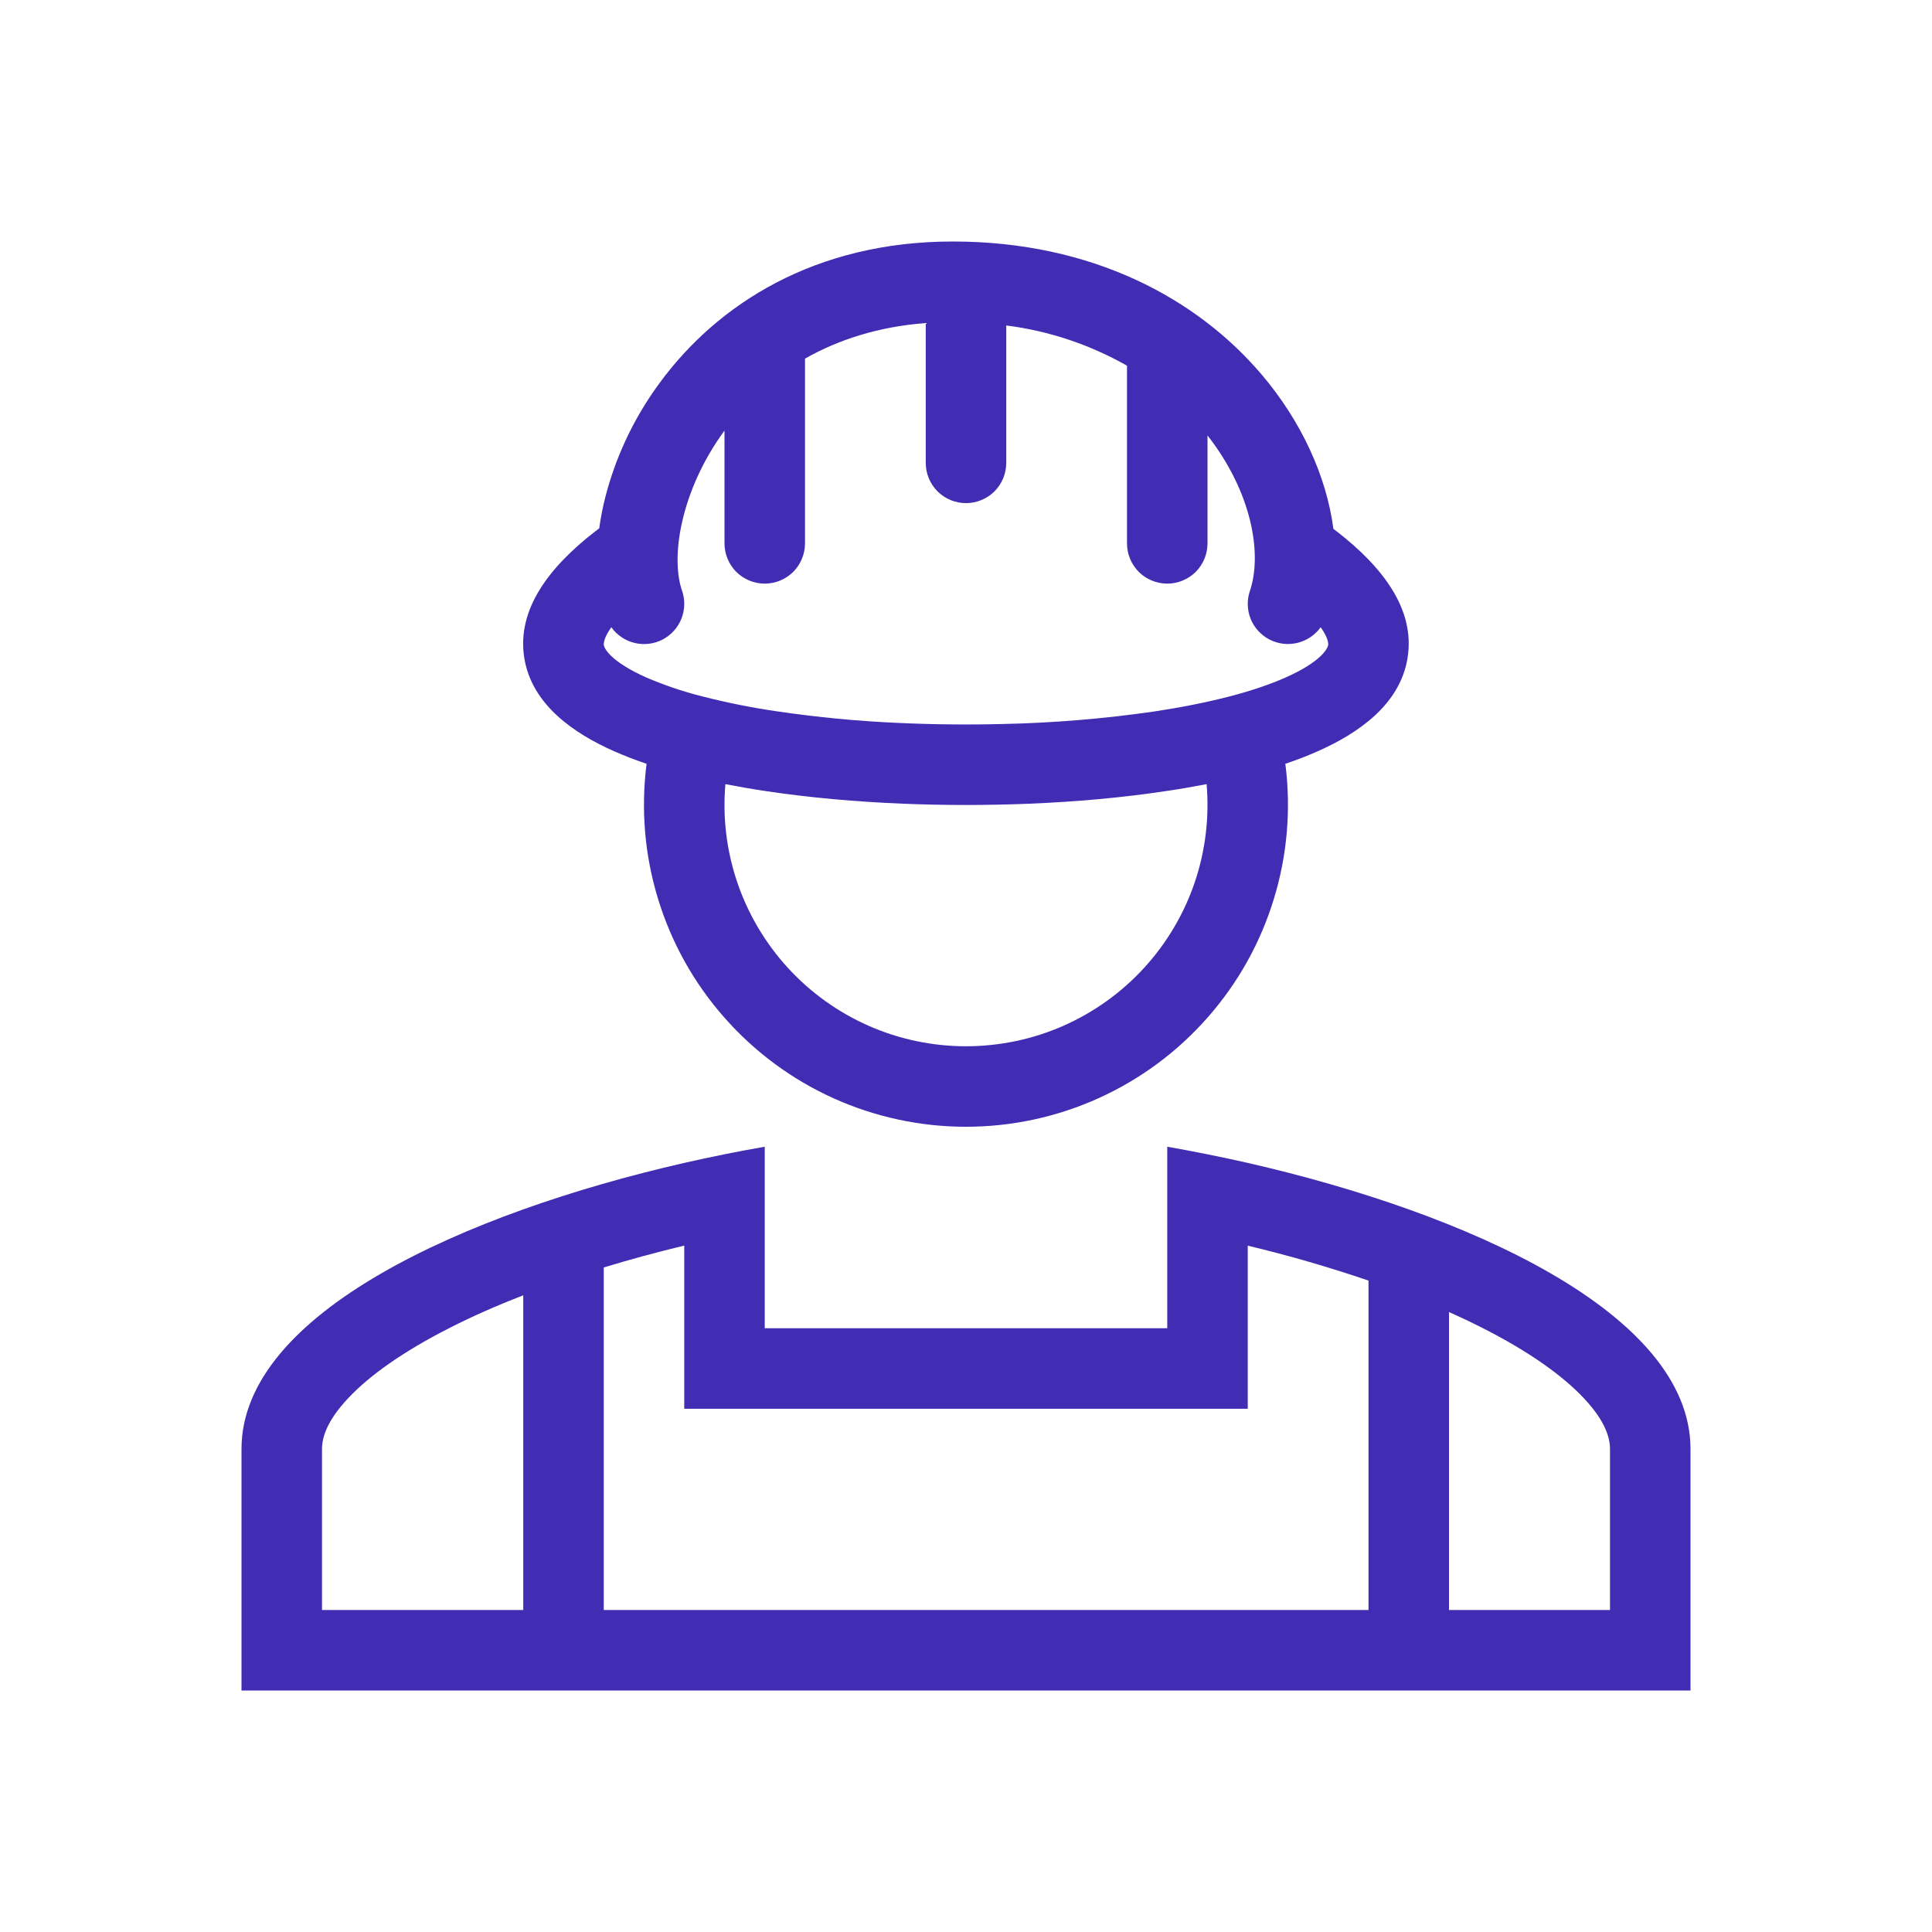
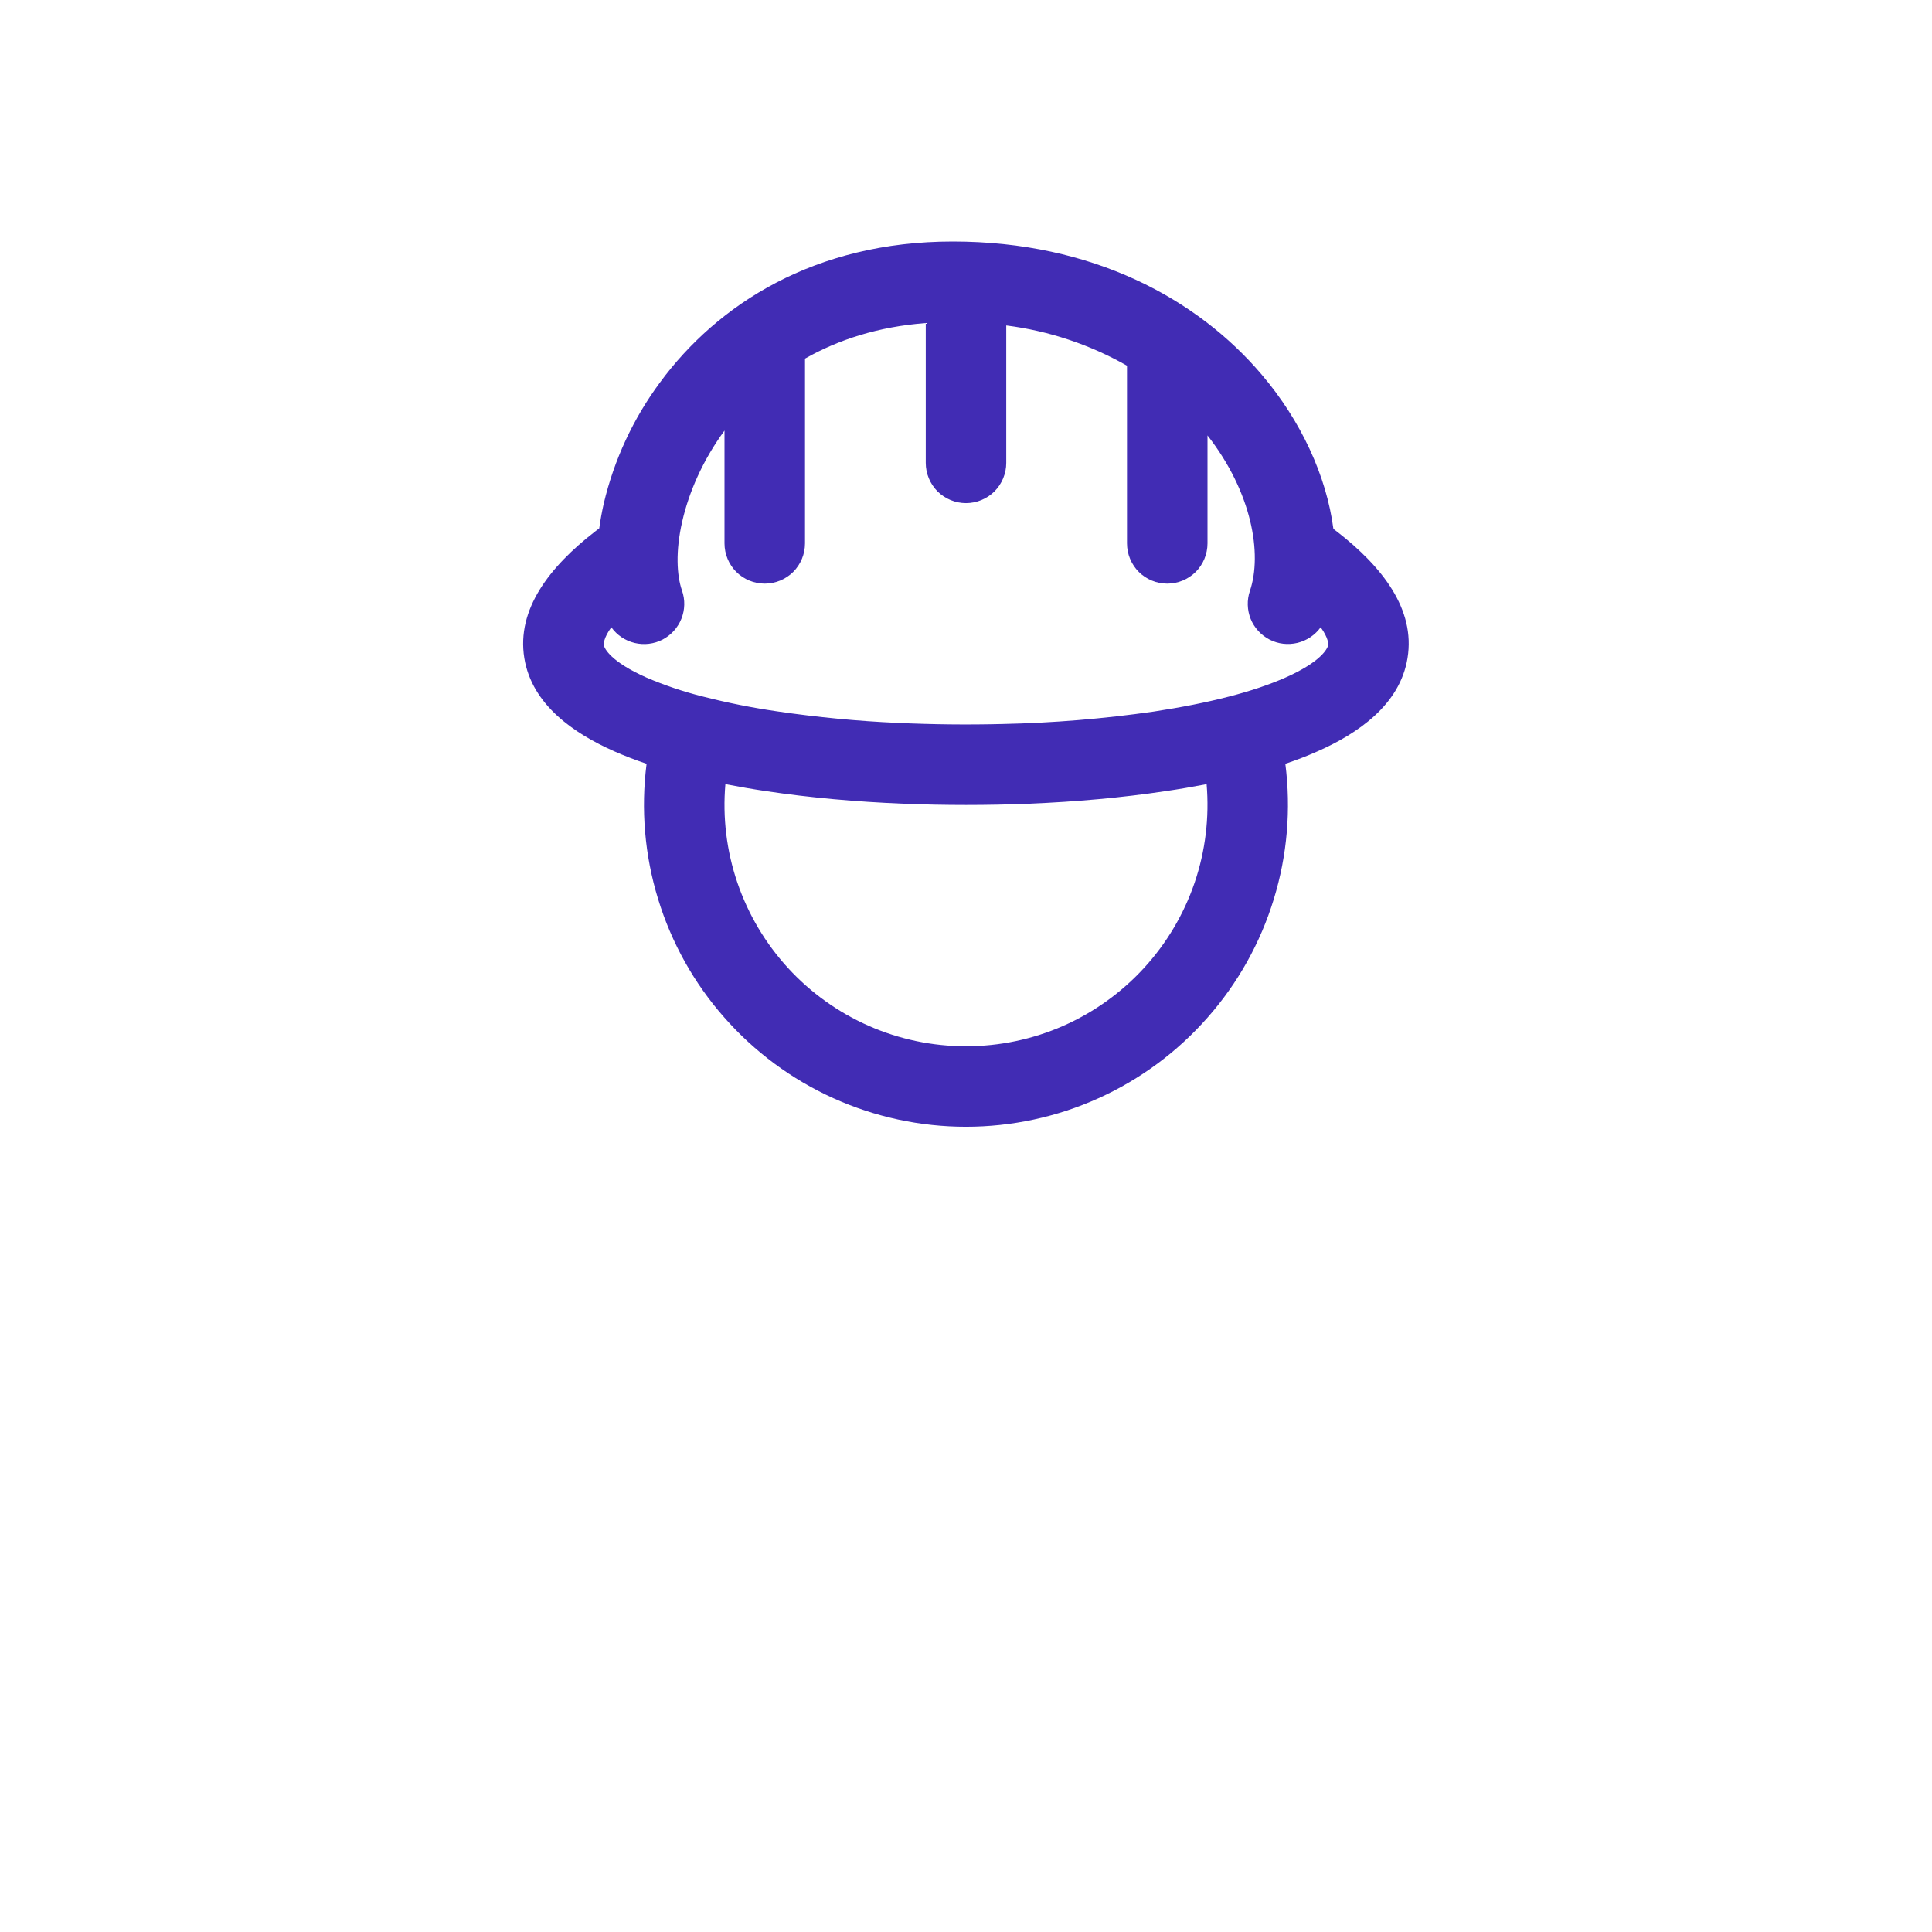
<svg xmlns="http://www.w3.org/2000/svg" width="24" height="24" viewBox="0 0 24 24" fill="none">
  <path fill-rule="evenodd" clip-rule="evenodd" d="M16.61 6.605L16.564 6.57C16.478 5.913 16.163 5.229 15.672 4.652C14.875 3.714 13.575 3 11.835 3C10.12 3 8.911 3.782 8.198 4.752C7.866 5.2 7.628 5.712 7.5 6.255C7.477 6.357 7.458 6.46 7.444 6.563L7.39 6.604C6.828 7.04 6.415 7.568 6.513 8.174C6.607 8.758 7.136 9.114 7.628 9.332C7.753 9.387 7.888 9.44 8.032 9.488C7.96 10.052 8.008 10.624 8.175 11.168C8.341 11.711 8.621 12.213 8.997 12.639C9.372 13.066 9.834 13.408 10.352 13.642C10.87 13.876 11.431 13.997 11.999 13.997C12.568 13.997 13.13 13.876 13.647 13.642C14.165 13.408 14.627 13.066 15.002 12.639C15.378 12.213 15.658 11.711 15.824 11.168C15.991 10.624 16.039 10.052 15.967 9.488C16.11 9.44 16.245 9.388 16.37 9.332C16.863 9.114 17.391 8.758 17.485 8.174C17.584 7.568 17.171 7.04 16.609 6.604L16.61 6.605ZM8.472 7.336C8.407 7.149 8.39 6.848 8.475 6.477C8.558 6.114 8.73 5.717 9 5.349V6.75C9 6.883 9.053 7.01 9.146 7.104C9.24 7.197 9.367 7.25 9.5 7.25C9.633 7.25 9.76 7.197 9.854 7.104C9.947 7.01 10 6.883 10 6.75V4.455C10.412 4.221 10.909 4.058 11.5 4.013V5.75C11.5 5.883 11.553 6.01 11.646 6.104C11.74 6.197 11.867 6.25 12 6.25C12.133 6.25 12.26 6.197 12.354 6.104C12.447 6.01 12.5 5.883 12.5 5.75V4.043C13.028 4.11 13.538 4.28 14 4.543V6.75C14 6.883 14.053 7.01 14.146 7.104C14.24 7.197 14.367 7.25 14.5 7.25C14.633 7.25 14.76 7.197 14.854 7.104C14.947 7.01 15 6.883 15 6.75V5.409C15.553 6.117 15.682 6.881 15.527 7.34C15.488 7.453 15.492 7.577 15.536 7.688C15.581 7.799 15.665 7.89 15.771 7.945C15.878 8 16 8.014 16.117 7.986C16.233 7.958 16.336 7.889 16.406 7.792C16.505 7.929 16.501 8.002 16.499 8.014C16.492 8.054 16.416 8.219 15.966 8.418C15.771 8.504 15.54 8.582 15.279 8.65L15.267 8.653C14.985 8.726 14.67 8.788 14.334 8.839C13.709 8.929 13.08 8.981 12.45 8.994C12.017 9.005 11.583 9 11.15 8.98C10.652 8.958 10.155 8.91 9.662 8.838C9.349 8.793 9.039 8.731 8.733 8.653L8.721 8.65C8.486 8.591 8.256 8.513 8.033 8.418C7.584 8.219 7.507 8.054 7.501 8.014C7.499 8.002 7.495 7.929 7.594 7.792C7.664 7.89 7.767 7.959 7.884 7.987C8.001 8.015 8.124 8 8.231 7.945C8.337 7.889 8.421 7.797 8.465 7.685C8.509 7.574 8.512 7.45 8.472 7.336ZM9.011 9.741C9.177 9.773 9.349 9.803 9.525 9.829C10.059 9.909 10.634 9.96 11.219 9.984C11.74 10.005 12.262 10.005 12.784 9.984C13.366 9.96 13.939 9.909 14.47 9.829C14.644 9.804 14.817 9.774 14.989 9.741C15.024 10.155 14.974 10.572 14.84 10.965C14.706 11.358 14.491 11.72 14.21 12.026C13.929 12.332 13.588 12.576 13.207 12.744C12.827 12.911 12.416 12.997 12 12.997C11.584 12.997 11.173 12.911 10.793 12.744C10.412 12.576 10.071 12.332 9.79 12.026C9.509 11.72 9.294 11.358 9.16 10.965C9.026 10.572 8.975 10.155 9.011 9.741Z" fill="#412CB4" />
-   <path fill-rule="evenodd" clip-rule="evenodd" d="M14.5 14.245C14.829 14.303 15.164 14.37 15.5 14.446C18.221 15.068 21 16.31 21 18V21H3V18C3 16.31 5.779 15.068 8.5 14.446C8.832 14.371 9.165 14.303 9.5 14.245V16.5H14.5V14.245ZM7.5 15.745C7.827 15.645 8.162 15.555 8.5 15.473V17.5H15.5V15.474C16.006 15.595 16.507 15.74 17 15.908V20H18V16.299C18.145 16.363 18.285 16.43 18.419 16.498C18.988 16.787 19.409 17.085 19.676 17.37C19.939 17.65 20 17.857 20 18V20H4V18C4 17.857 4.061 17.65 4.324 17.37C4.591 17.085 5.013 16.787 5.581 16.498C5.865 16.353 6.174 16.217 6.5 16.091V20H7.5V15.745Z" fill="#412CB4" />
</svg>